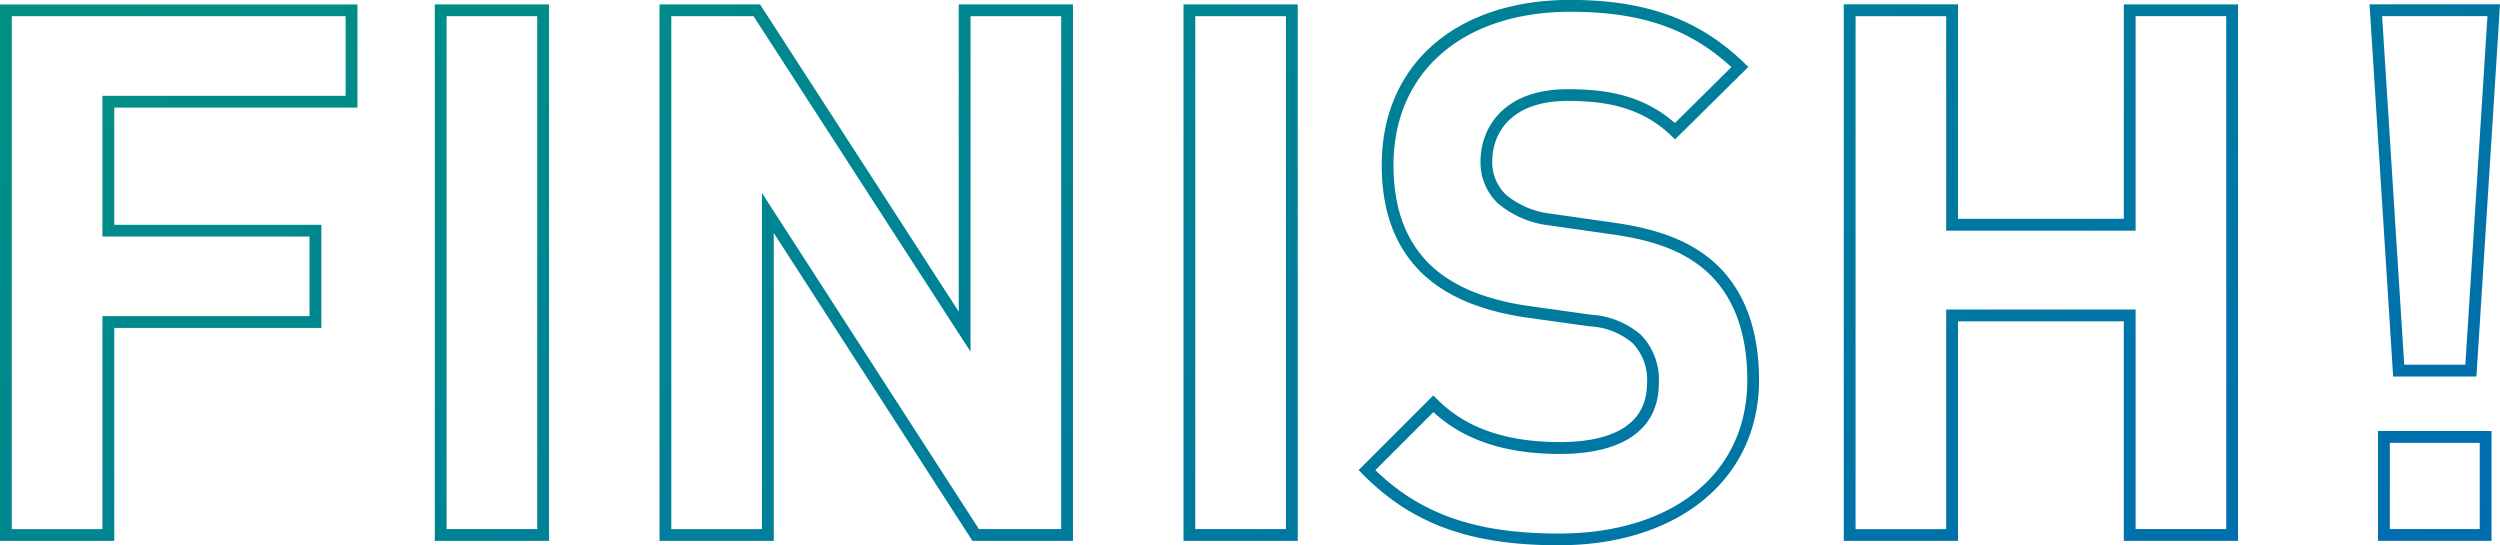
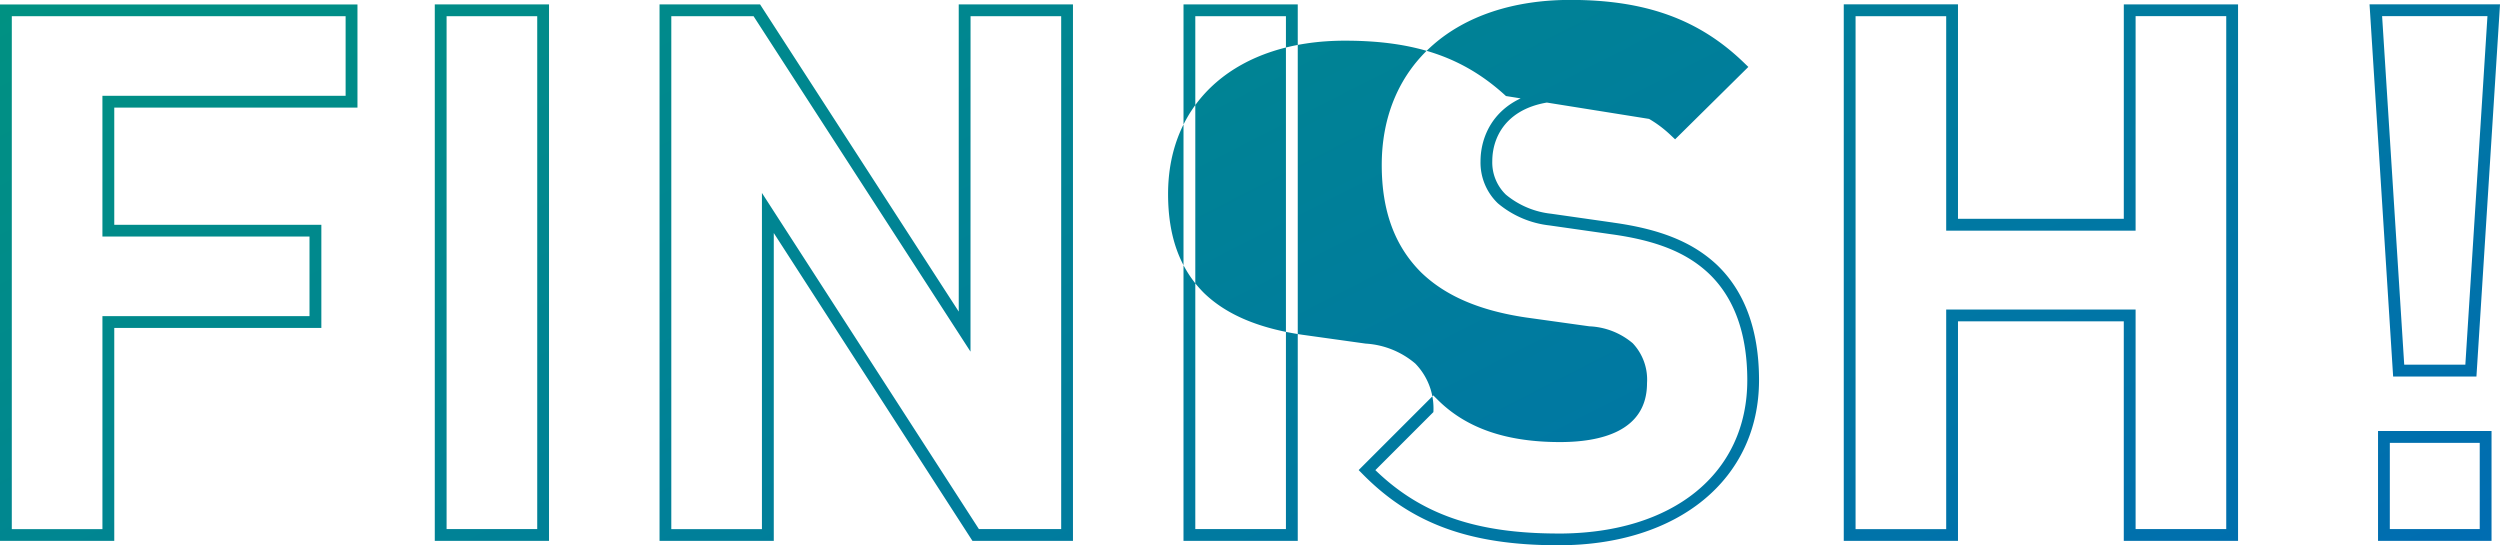
<svg xmlns="http://www.w3.org/2000/svg" width="192.228" height="41.933" viewBox="0 0 192.228 41.933">
  <defs>
    <linearGradient id="linear-gradient" x2="1" y2="1" gradientUnits="objectBoundingBox">
      <stop offset="0" stop-color="#009c74" />
      <stop offset="1" stop-color="#0068b7" />
    </linearGradient>
  </defs>
-   <path id="パス_135040" data-name="パス 135040" d="M451.214,142.2H460V125.827h15.923v-7.934H460v-9.008h18.7v-7.934H451.214Zm.908-40.345h25.667v6.119h-18.7V118.8h15.923v6.119H459.09v16.375h-6.969ZM484.645,142.2h8.784V100.949h-8.784Zm.908-40.345h6.969v39.437h-6.969Zm39.38,22.714-15.278-23.622h-7.728V142.2h8.784V118.527L525.988,142.2h7.728V100.949h-8.784Zm.908-22.714h6.969v39.437h-6.326L509.8,115.446v25.849h-6.969V101.857h6.326l16.68,25.79ZM542.214,142.2H551V100.949h-8.784Zm.908-40.345h6.969v39.437h-6.969Zm32.134,15.87-4.761-.68a6.553,6.553,0,0,1-3.493-1.47,3.441,3.441,0,0,1-1.045-2.558c0-2.246,1.519-4.646,5.779-4.646,2.564,0,5.515.315,7.96,2.651l.319.3,5.631-5.566-.334-.322c-3.454-3.341-7.57-4.831-13.348-4.831-8.812,0-14.506,4.983-14.506,12.693,0,3.52.988,6.22,3.028,8.259,1.865,1.806,4.5,2.94,8.071,3.467l4.869.679a5.512,5.512,0,0,1,3.329,1.3,4.072,4.072,0,0,1,1.1,3.068c0,3.746-3.635,4.532-6.686,4.532-4.144,0-7.227-1.068-9.425-3.267l-.321-.32-5.74,5.74.316.32c3.775,3.828,8.278,5.462,15.056,5.462,9.22,0,15.413-5.1,15.413-12.694,0-3.848-1.1-6.837-3.26-8.888C581.352,119.229,578.9,118.232,575.255,117.727Zm-4.2,23.908c-6.32,0-10.565-1.462-14.089-4.874l4.462-4.463c2.35,2.164,5.542,3.218,9.74,3.218,4.9,0,7.594-1.932,7.594-5.44a4.94,4.94,0,0,0-1.393-3.733,6.491,6.491,0,0,0-3.815-1.533l-4.87-.68c-3.37-.5-5.846-1.55-7.565-3.215-1.855-1.854-2.757-4.345-2.757-7.612,0-7.159,5.338-11.785,13.6-11.785,5.408,0,9.143,1.277,12.38,4.256L580,110.07c-2.605-2.287-5.627-2.6-8.261-2.6-4.935,0-6.686,2.992-6.686,5.553a4.335,4.335,0,0,0,1.335,3.222,7.457,7.457,0,0,0,3.984,1.7l4.762.68c3.447.477,5.749,1.4,7.456,3,1.973,1.87,2.975,4.638,2.975,8.227C585.561,137.008,579.867,141.635,571.055,141.635Zm43.459-24.2H601.766v-16.49h-8.783V142.2h8.783V125.317h12.748V142.2H623.3V100.949h-8.784Zm.908-15.582h6.969v39.437h-6.969V124.409H600.859v16.886h-6.968V101.857h6.968v16.49h14.564Zm18.64,40.345h8.728v-8.444h-8.728Zm.908-7.536h6.912v6.628H634.97Zm6.659-5.1,1.813-28.617H633.411l1.814,28.617Zm.847-27.709-1.7,26.8h-4.7l-1.7-26.8Z" transform="translate(-451.214 -100.61)" fill="url(#linear-gradient)" />
+   <path id="パス_135040" data-name="パス 135040" d="M451.214,142.2H460V125.827h15.923v-7.934H460v-9.008h18.7v-7.934H451.214Zm.908-40.345h25.667v6.119h-18.7V118.8h15.923v6.119H459.09v16.375h-6.969ZM484.645,142.2h8.784V100.949h-8.784Zm.908-40.345h6.969v39.437h-6.969Zm39.38,22.714-15.278-23.622h-7.728V142.2h8.784V118.527L525.988,142.2h7.728V100.949h-8.784Zm.908-22.714h6.969v39.437h-6.326L509.8,115.446v25.849h-6.969V101.857h6.326l16.68,25.79ZM542.214,142.2H551V100.949h-8.784Zm.908-40.345h6.969v39.437h-6.969Zm32.134,15.87-4.761-.68a6.553,6.553,0,0,1-3.493-1.47,3.441,3.441,0,0,1-1.045-2.558c0-2.246,1.519-4.646,5.779-4.646,2.564,0,5.515.315,7.96,2.651l.319.3,5.631-5.566-.334-.322c-3.454-3.341-7.57-4.831-13.348-4.831-8.812,0-14.506,4.983-14.506,12.693,0,3.52.988,6.22,3.028,8.259,1.865,1.806,4.5,2.94,8.071,3.467l4.869.679a5.512,5.512,0,0,1,3.329,1.3,4.072,4.072,0,0,1,1.1,3.068c0,3.746-3.635,4.532-6.686,4.532-4.144,0-7.227-1.068-9.425-3.267l-.321-.32-5.74,5.74.316.32c3.775,3.828,8.278,5.462,15.056,5.462,9.22,0,15.413-5.1,15.413-12.694,0-3.848-1.1-6.837-3.26-8.888C581.352,119.229,578.9,118.232,575.255,117.727Zm-4.2,23.908c-6.32,0-10.565-1.462-14.089-4.874l4.462-4.463a4.94,4.94,0,0,0-1.393-3.733,6.491,6.491,0,0,0-3.815-1.533l-4.87-.68c-3.37-.5-5.846-1.55-7.565-3.215-1.855-1.854-2.757-4.345-2.757-7.612,0-7.159,5.338-11.785,13.6-11.785,5.408,0,9.143,1.277,12.38,4.256L580,110.07c-2.605-2.287-5.627-2.6-8.261-2.6-4.935,0-6.686,2.992-6.686,5.553a4.335,4.335,0,0,0,1.335,3.222,7.457,7.457,0,0,0,3.984,1.7l4.762.68c3.447.477,5.749,1.4,7.456,3,1.973,1.87,2.975,4.638,2.975,8.227C585.561,137.008,579.867,141.635,571.055,141.635Zm43.459-24.2H601.766v-16.49h-8.783V142.2h8.783V125.317h12.748V142.2H623.3V100.949h-8.784Zm.908-15.582h6.969v39.437h-6.969V124.409H600.859v16.886h-6.968V101.857h6.968v16.49h14.564Zm18.64,40.345h8.728v-8.444h-8.728Zm.908-7.536h6.912v6.628H634.97Zm6.659-5.1,1.813-28.617H633.411l1.814,28.617Zm.847-27.709-1.7,26.8h-4.7l-1.7-26.8Z" transform="translate(-451.214 -100.61)" fill="url(#linear-gradient)" />
</svg>